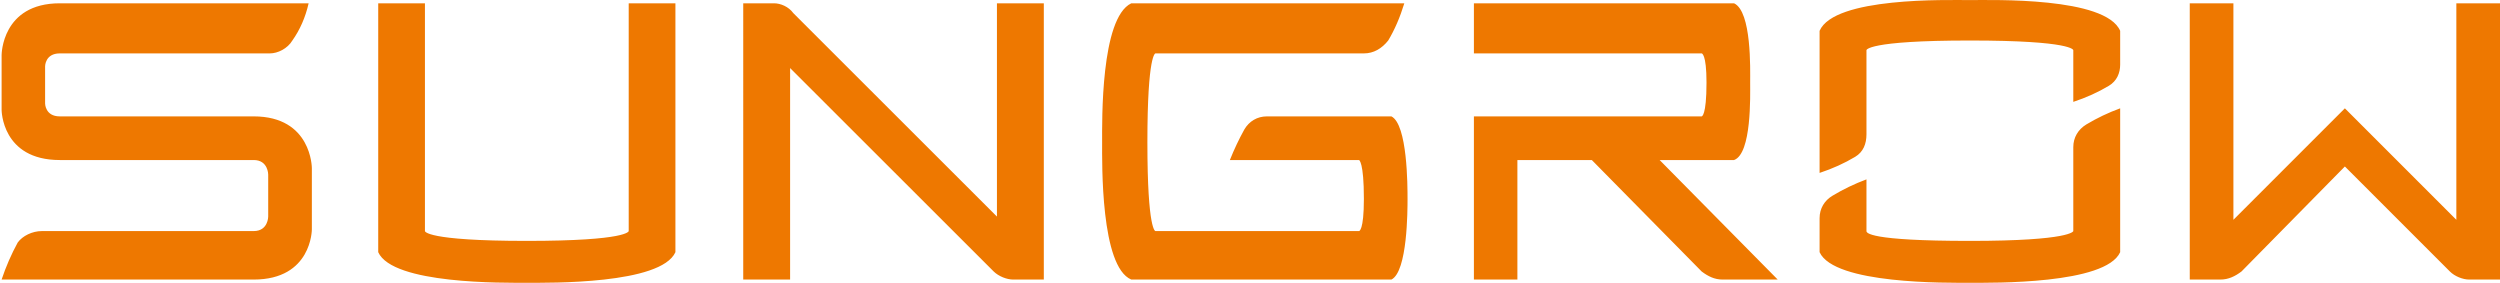
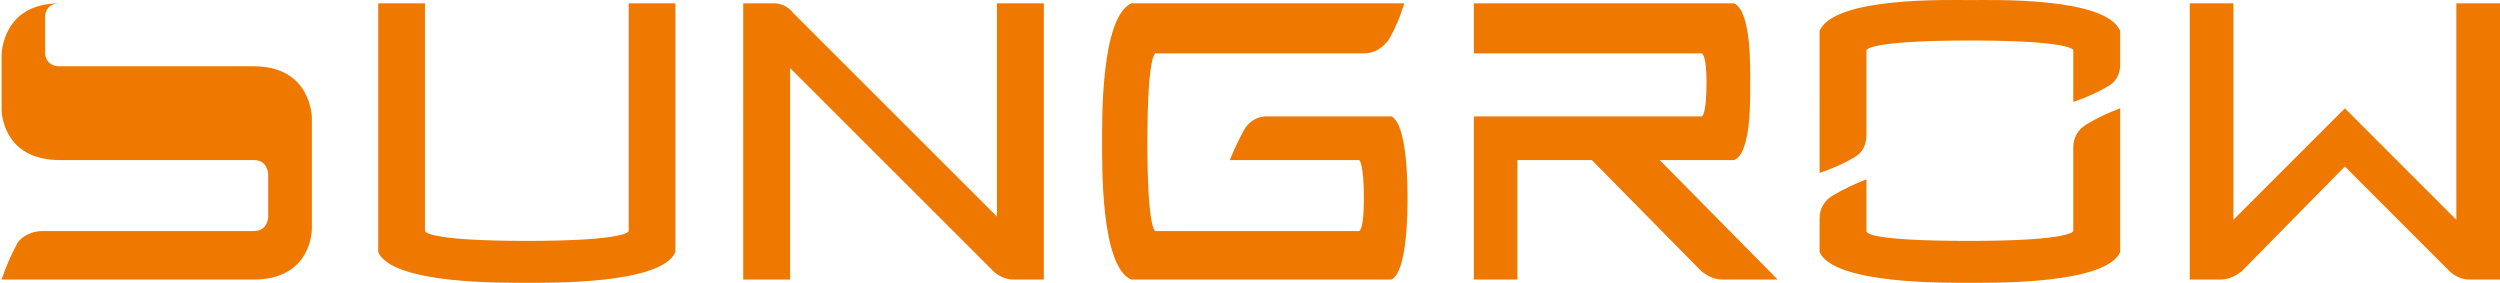
<svg xmlns="http://www.w3.org/2000/svg" id="Layer_1" viewBox="0 0 1552 175.56">
  <defs>
    <style>      .st0 {        fill: #ee7800;        fill-rule: evenodd;      }    </style>
  </defs>
-   <path id="Path_1" class="st0" d="M1316.2,19.15v21c0,5.1-2,10.1-7,13.1-6.67,4-14.03,7.33-22.1,10V31.15s0-6-64.2-6-64.2,6-64.2,6v52.2c0,6-2,11-7,14-6.67,4-14.03,7.33-22.1,10V19.15C1138.7-1.95,1208.9.05,1222.9.05s84.3-2,93.3,19.1h0ZM1295.2,77.25c6.67-4,13.67-7.33,21-10v89.3c-9,20-79.2,19-93.3,19s-84.2,1-93.3-19v-21.1c0-6,3-11,8.1-14,6.67-4,13.67-7.37,21-10.1v32.1c0,1,1,6.1,64.2,6.1s64.2-6.1,64.2-6.1v-52.1c0-6,3-11,8.1-14.1h0ZM390.3,2.05h29v154.5c-9,20-78.2,19-92.3,19s-83.2,1-92.2-19V2.05h29v141.4s0,6.1,63.2,6.1,63.3-6.1,63.3-6.1V2.05ZM1552,2.05v171.5h-19.1c-4,0-9-2-12-5l-65.2-65.2-64.2,65.2c-4,3-8.1,5-13.1,5h-19V2.05h27.1v134.4l69.2-69.2,69.2,69.2V2.05h27.1ZM873.8,123.45c0,7,0,45.1-10,50.1h-161.5c-19.1-8-18.1-72.2-18.1-85.2s-1-77.2,18.1-86.3h169.5c-2.67,8.73-6,16.43-10,23.1-4,5-9,8-15.1,8h-129.4s-5,0-5,55.2,5,55.1,5,55.1h126.4s3,0,3-20c0-23.1-3-24.1-3-24.1h-80.2c2.67-6.67,5.67-13,9-19,3-5.1,8-8.1,14-8.1h77.3c10,5.1,10,43.2,10,51.2h0ZM1030.3,99.35l73.3,74.2h-34.2c-5,0-9-2-13-5l-68.2-69.2h-46.2v74.2h-27v-101.3h141.4s3,0,3-21c0-18.1-3-18.1-3-18.1h-141.4V2.05h161.5c11,5.1,10,41.2,10,49.2s1,44.1-10,48.1h-46.2ZM193.6,104.35v38.1s0,31.1-36.1,31.1H1c2.67-8,6-15.67,10-23,3-4.1,9-7.1,15-7.1h131.5c9,0,9-9,9-9v-26.1s0-9-9-9H37.1C1,99.35,1,68.25,1,68.25v-34.1S1,2.05,37.1,2.05h154.5c-2,8.73-5.37,16.43-10.1,23.1-3,5-9,8-14,8H37.1c-9.1,0-9.1,8-9.1,8v23.1s0,8,9.1,8h120.4c36.1,0,36.1,32.1,36.1,32.1ZM618.9,2.05h29.1v171.5h-19c-4,0-9-2-12.1-5l-126.4-126.3v131.3h-29.1V2.05h19.1c4,0,9,2,12,6.1l126.4,126.3V2.05Z" />
+   <path id="Path_1" class="st0" d="M1316.2,19.15v21c0,5.1-2,10.1-7,13.1-6.67,4-14.03,7.33-22.1,10V31.15s0-6-64.2-6-64.2,6-64.2,6v52.2c0,6-2,11-7,14-6.67,4-14.03,7.33-22.1,10V19.15C1138.7-1.95,1208.9.05,1222.9.05s84.3-2,93.3,19.1h0ZM1295.2,77.25c6.67-4,13.67-7.33,21-10v89.3c-9,20-79.2,19-93.3,19s-84.2,1-93.3-19v-21.1c0-6,3-11,8.1-14,6.67-4,13.67-7.37,21-10.1v32.1c0,1,1,6.1,64.2,6.1s64.2-6.1,64.2-6.1v-52.1c0-6,3-11,8.1-14.1h0ZM390.3,2.05h29v154.5c-9,20-78.2,19-92.3,19s-83.2,1-92.2-19V2.05h29v141.4s0,6.1,63.2,6.1,63.3-6.1,63.3-6.1V2.05ZM1552,2.05v171.5h-19.1c-4,0-9-2-12-5l-65.2-65.2-64.2,65.2c-4,3-8.1,5-13.1,5h-19V2.05h27.1v134.4l69.2-69.2,69.2,69.2V2.05h27.1ZM873.8,123.45c0,7,0,45.1-10,50.1h-161.5c-19.1-8-18.1-72.2-18.1-85.2s-1-77.2,18.1-86.3h169.5c-2.67,8.73-6,16.43-10,23.1-4,5-9,8-15.1,8h-129.4s-5,0-5,55.2,5,55.1,5,55.1h126.4s3,0,3-20c0-23.1-3-24.1-3-24.1h-80.2c2.67-6.67,5.67-13,9-19,3-5.1,8-8.1,14-8.1h77.3c10,5.1,10,43.2,10,51.2h0ZM1030.3,99.35l73.3,74.2h-34.2c-5,0-9-2-13-5l-68.2-69.2h-46.2v74.2h-27v-101.3h141.4s3,0,3-21c0-18.1-3-18.1-3-18.1h-141.4V2.05h161.5c11,5.1,10,41.2,10,49.2s1,44.1-10,48.1h-46.2ZM193.6,104.35v38.1s0,31.1-36.1,31.1H1c2.67-8,6-15.67,10-23,3-4.1,9-7.1,15-7.1h131.5c9,0,9-9,9-9v-26.1s0-9-9-9H37.1C1,99.35,1,68.25,1,68.25v-34.1S1,2.05,37.1,2.05h154.5H37.1c-9.1,0-9.1,8-9.1,8v23.1s0,8,9.1,8h120.4c36.1,0,36.1,32.1,36.1,32.1ZM618.9,2.05h29.1v171.5h-19c-4,0-9-2-12.1-5l-126.4-126.3v131.3h-29.1V2.05h19.1c4,0,9,2,12,6.1l126.4,126.3V2.05Z" />
</svg>